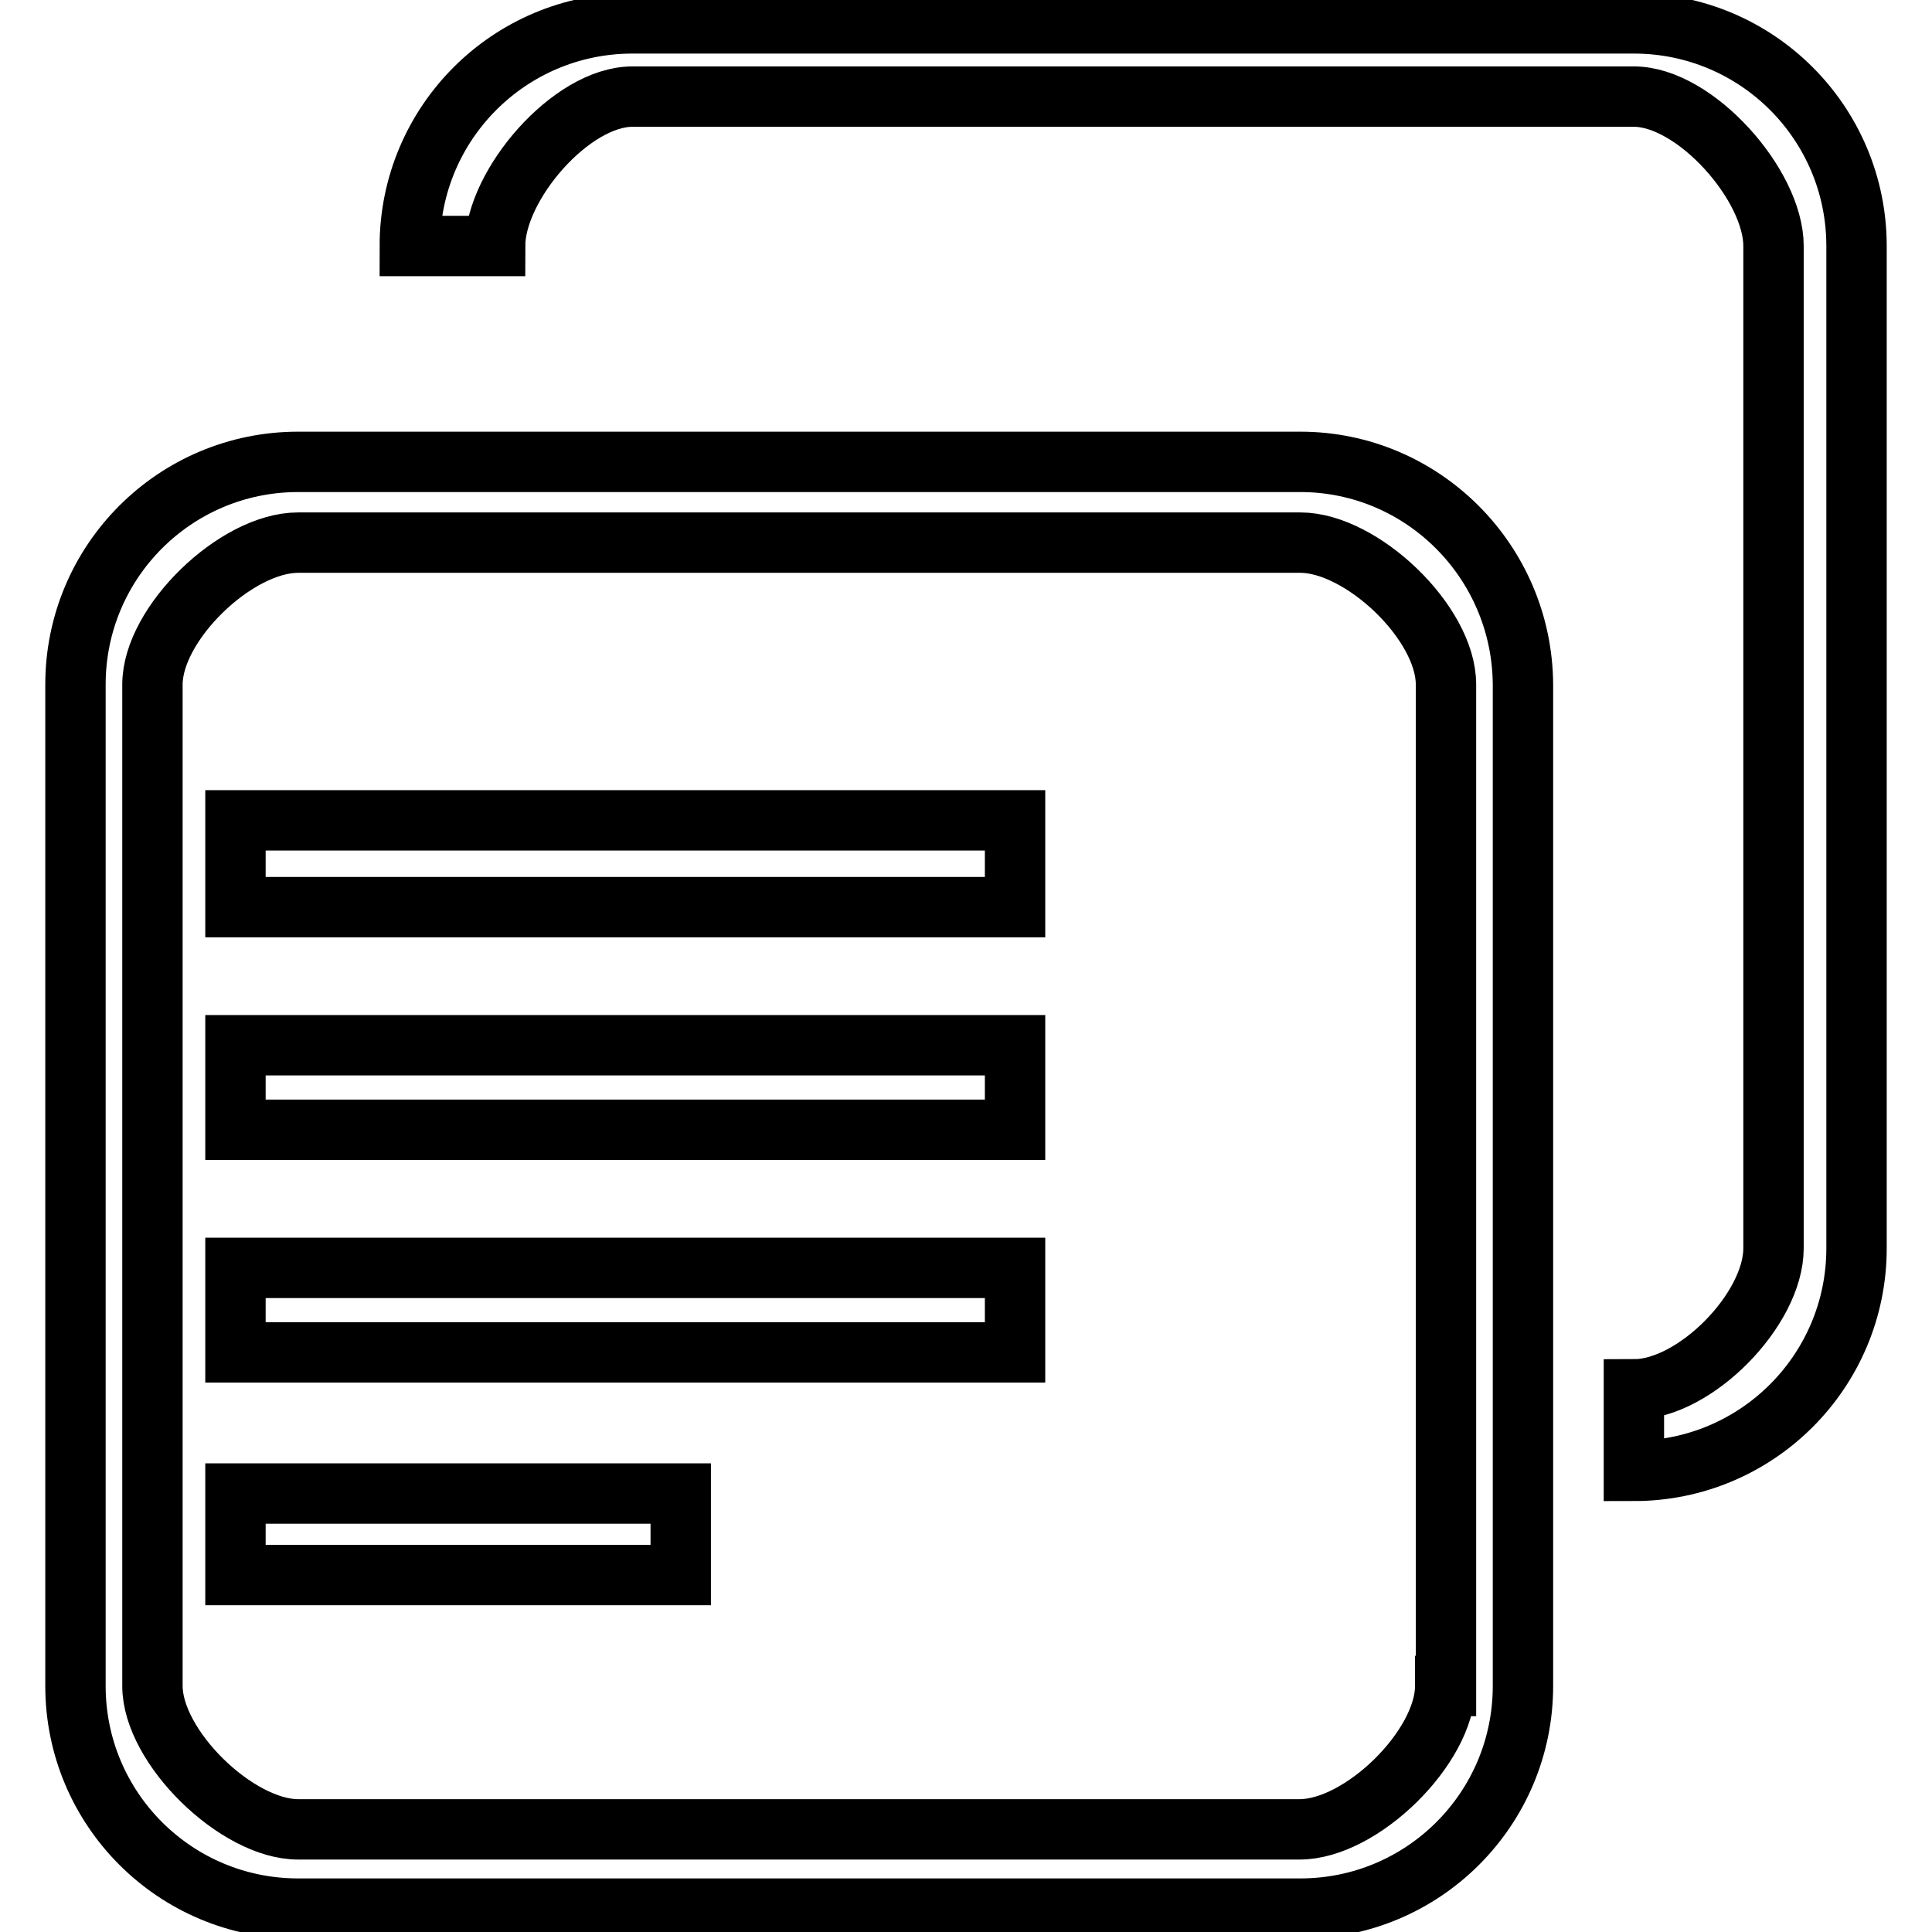
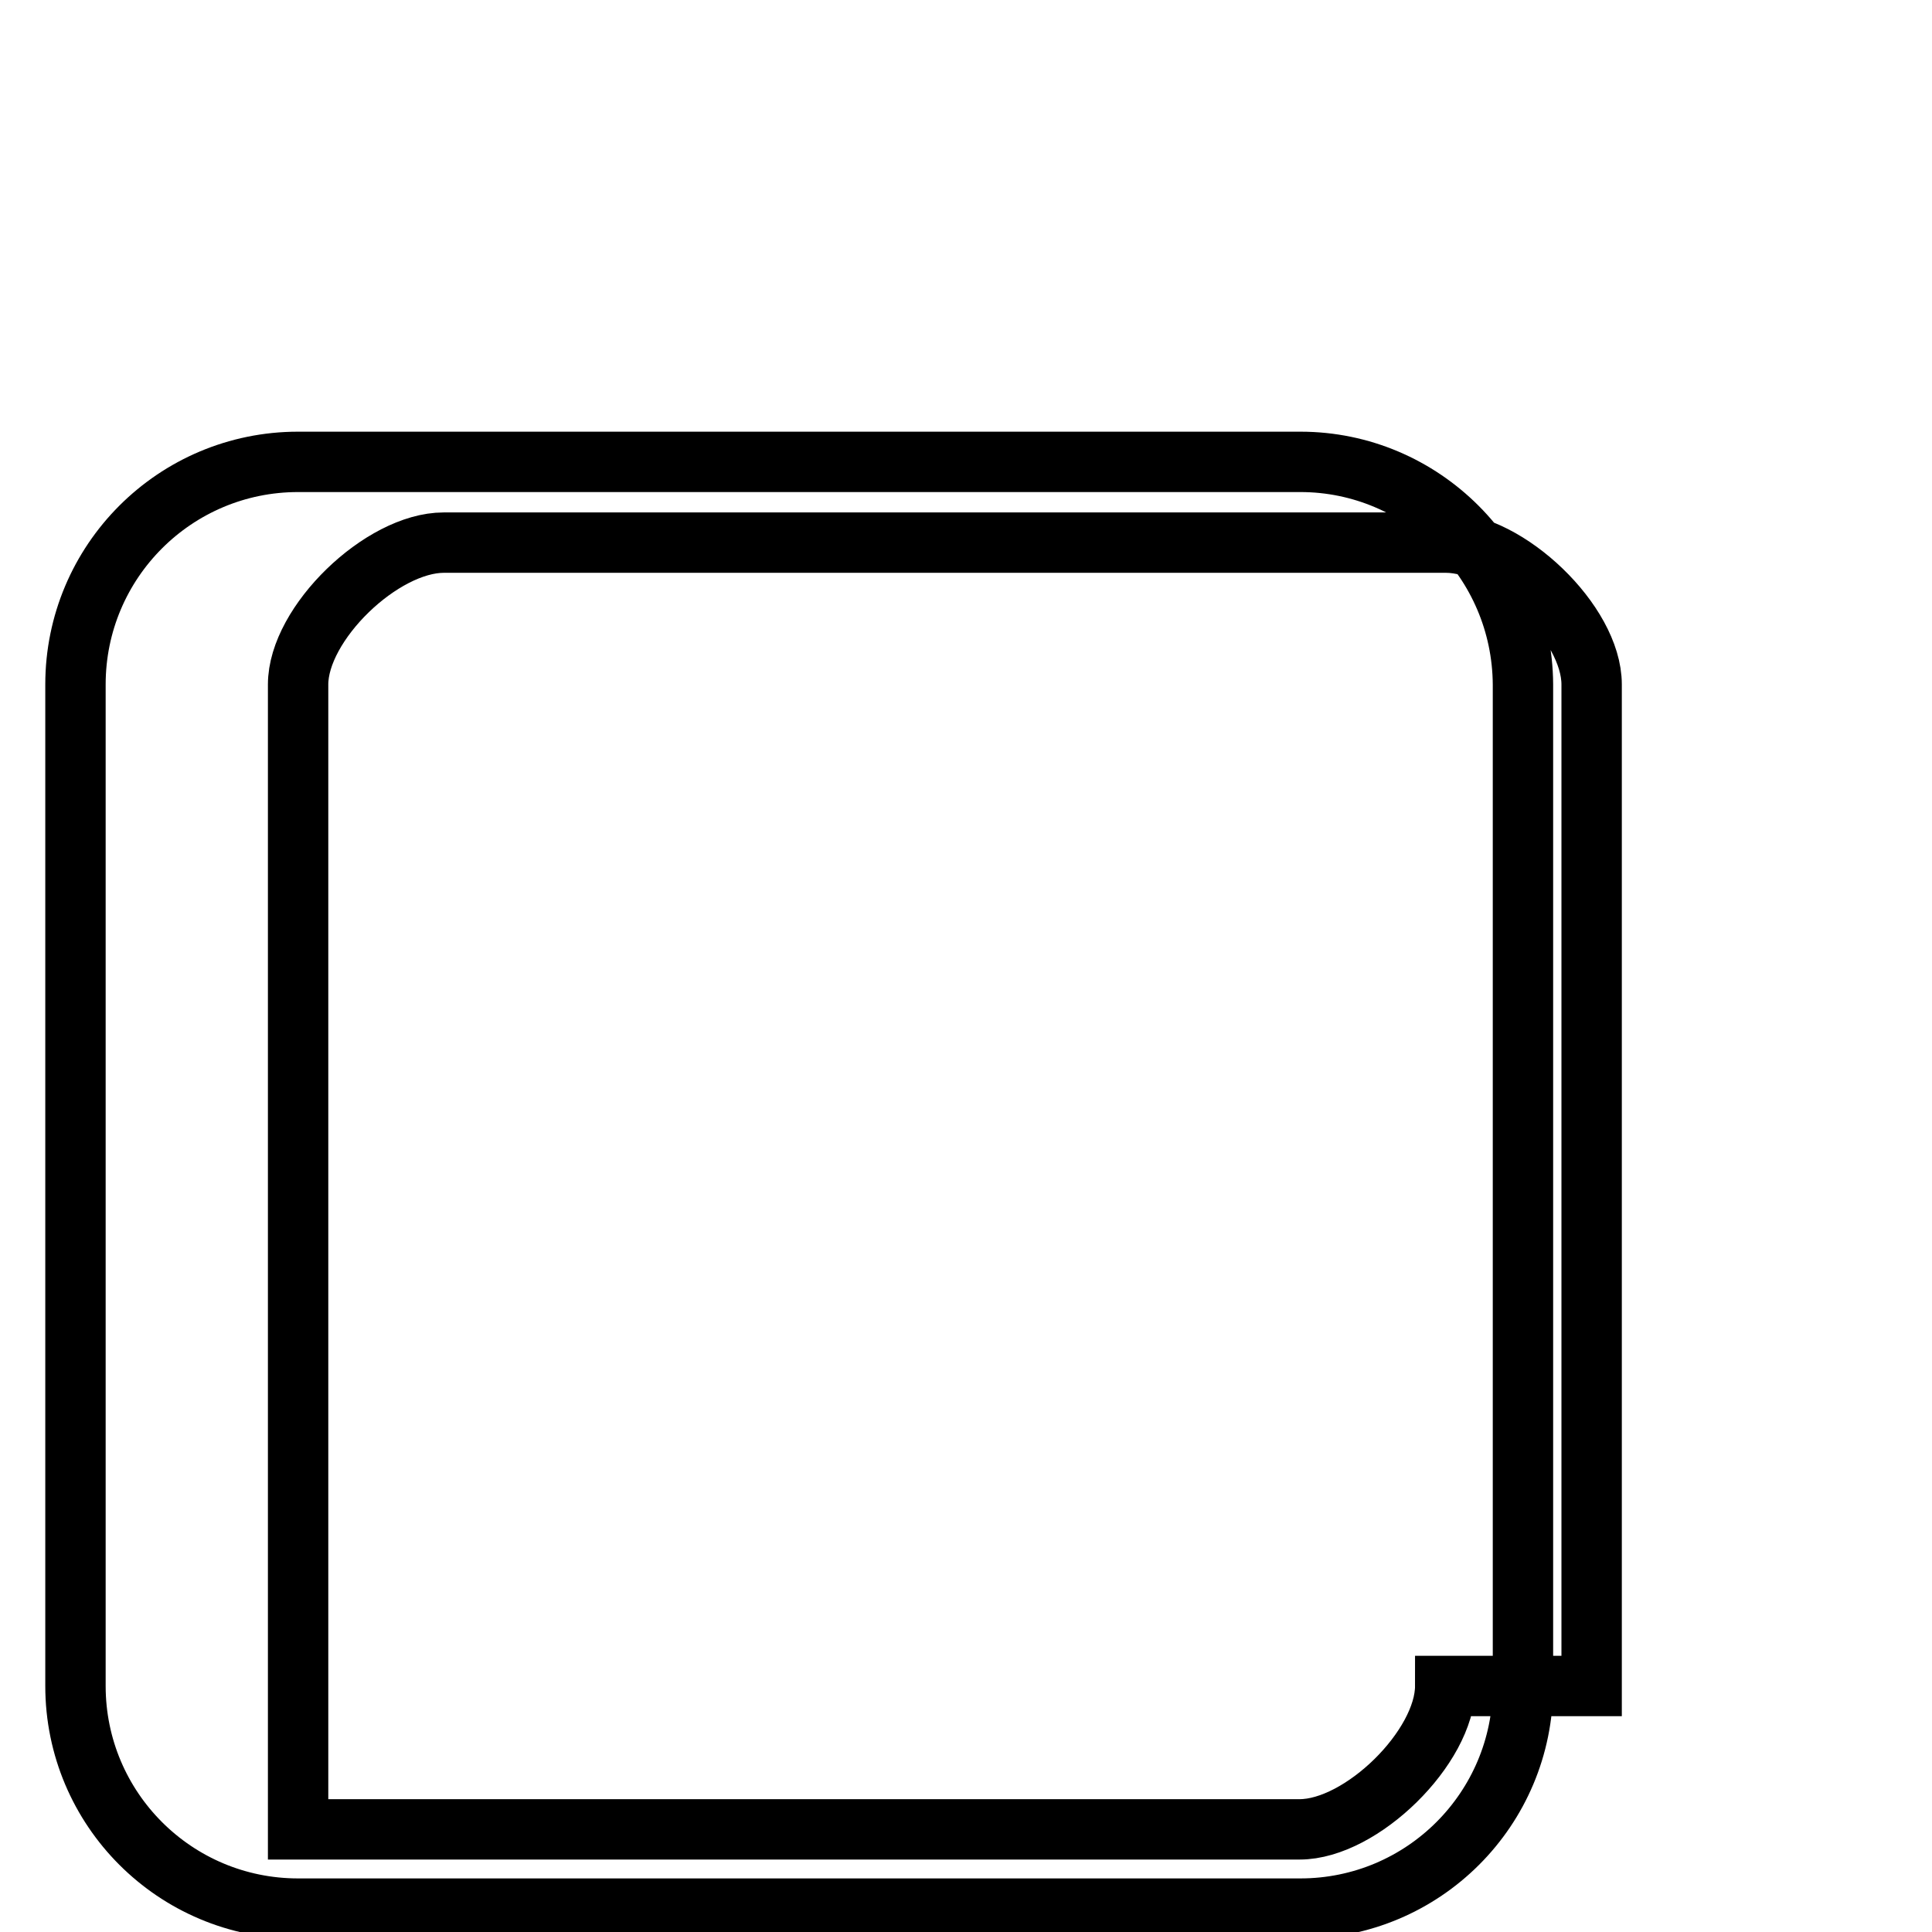
<svg xmlns="http://www.w3.org/2000/svg" version="1.1" x="0px" y="0px" viewBox="0 0 256 256" enable-background="new 0 0 256 256" xml:space="preserve">
  <g>
-     <path stroke-width="8" fill-opacity="0" stroke="#000000" d="M216.5,3.1H83.8c-16.3,0-29.5,13.2-29.5,29.5h11.3c0-8.1,10.1-19.8,18.2-19.8h132.7 c8.1,0,18.5,11.7,18.5,19.8v132.8c0,8.1-10.4,18.7-18.5,18.7v10.8c16.3,0,29.5-13.2,29.5-29.5V32.6C246,16.3,232.8,3.1,216.5,3.1 L216.5,3.1z" />
-     <path stroke-width="8" fill-opacity="0" stroke="#000000" d="M172.3,61.2H39.5C23.2,61.2,10,74.4,10,90.7v132.7c0,16.3,13.2,29.5,29.5,29.5h132.8 c16.3,0,29.5-13.2,29.5-29.5V90.7C201.7,74.4,188.5,61.2,172.3,61.2z M191.5,223.4c0,8.1-11.1,19-19.3,19H39.5 c-8.1,0-19.3-10.9-19.3-19V90.7c0-8.1,11.1-18.8,19.3-18.8h132.8c8.1,0,19.3,10.6,19.3,18.8V223.4z" />
-     <path stroke-width="8" fill-opacity="0" stroke="#000000" d="M31.2,108.7v11.5h103.3v-11.5H31.2z M31.2,149.7h103.3v-11.2H31.2V149.7z M31.2,179.2h103.3V168H31.2V179.2 z M31.2,208.7h59v-10.8h-59V208.7z" />
+     <path stroke-width="8" fill-opacity="0" stroke="#000000" d="M172.3,61.2H39.5C23.2,61.2,10,74.4,10,90.7v132.7c0,16.3,13.2,29.5,29.5,29.5h132.8 c16.3,0,29.5-13.2,29.5-29.5V90.7C201.7,74.4,188.5,61.2,172.3,61.2z M191.5,223.4c0,8.1-11.1,19-19.3,19H39.5 V90.7c0-8.1,11.1-18.8,19.3-18.8h132.8c8.1,0,19.3,10.6,19.3,18.8V223.4z" />
  </g>
</svg>